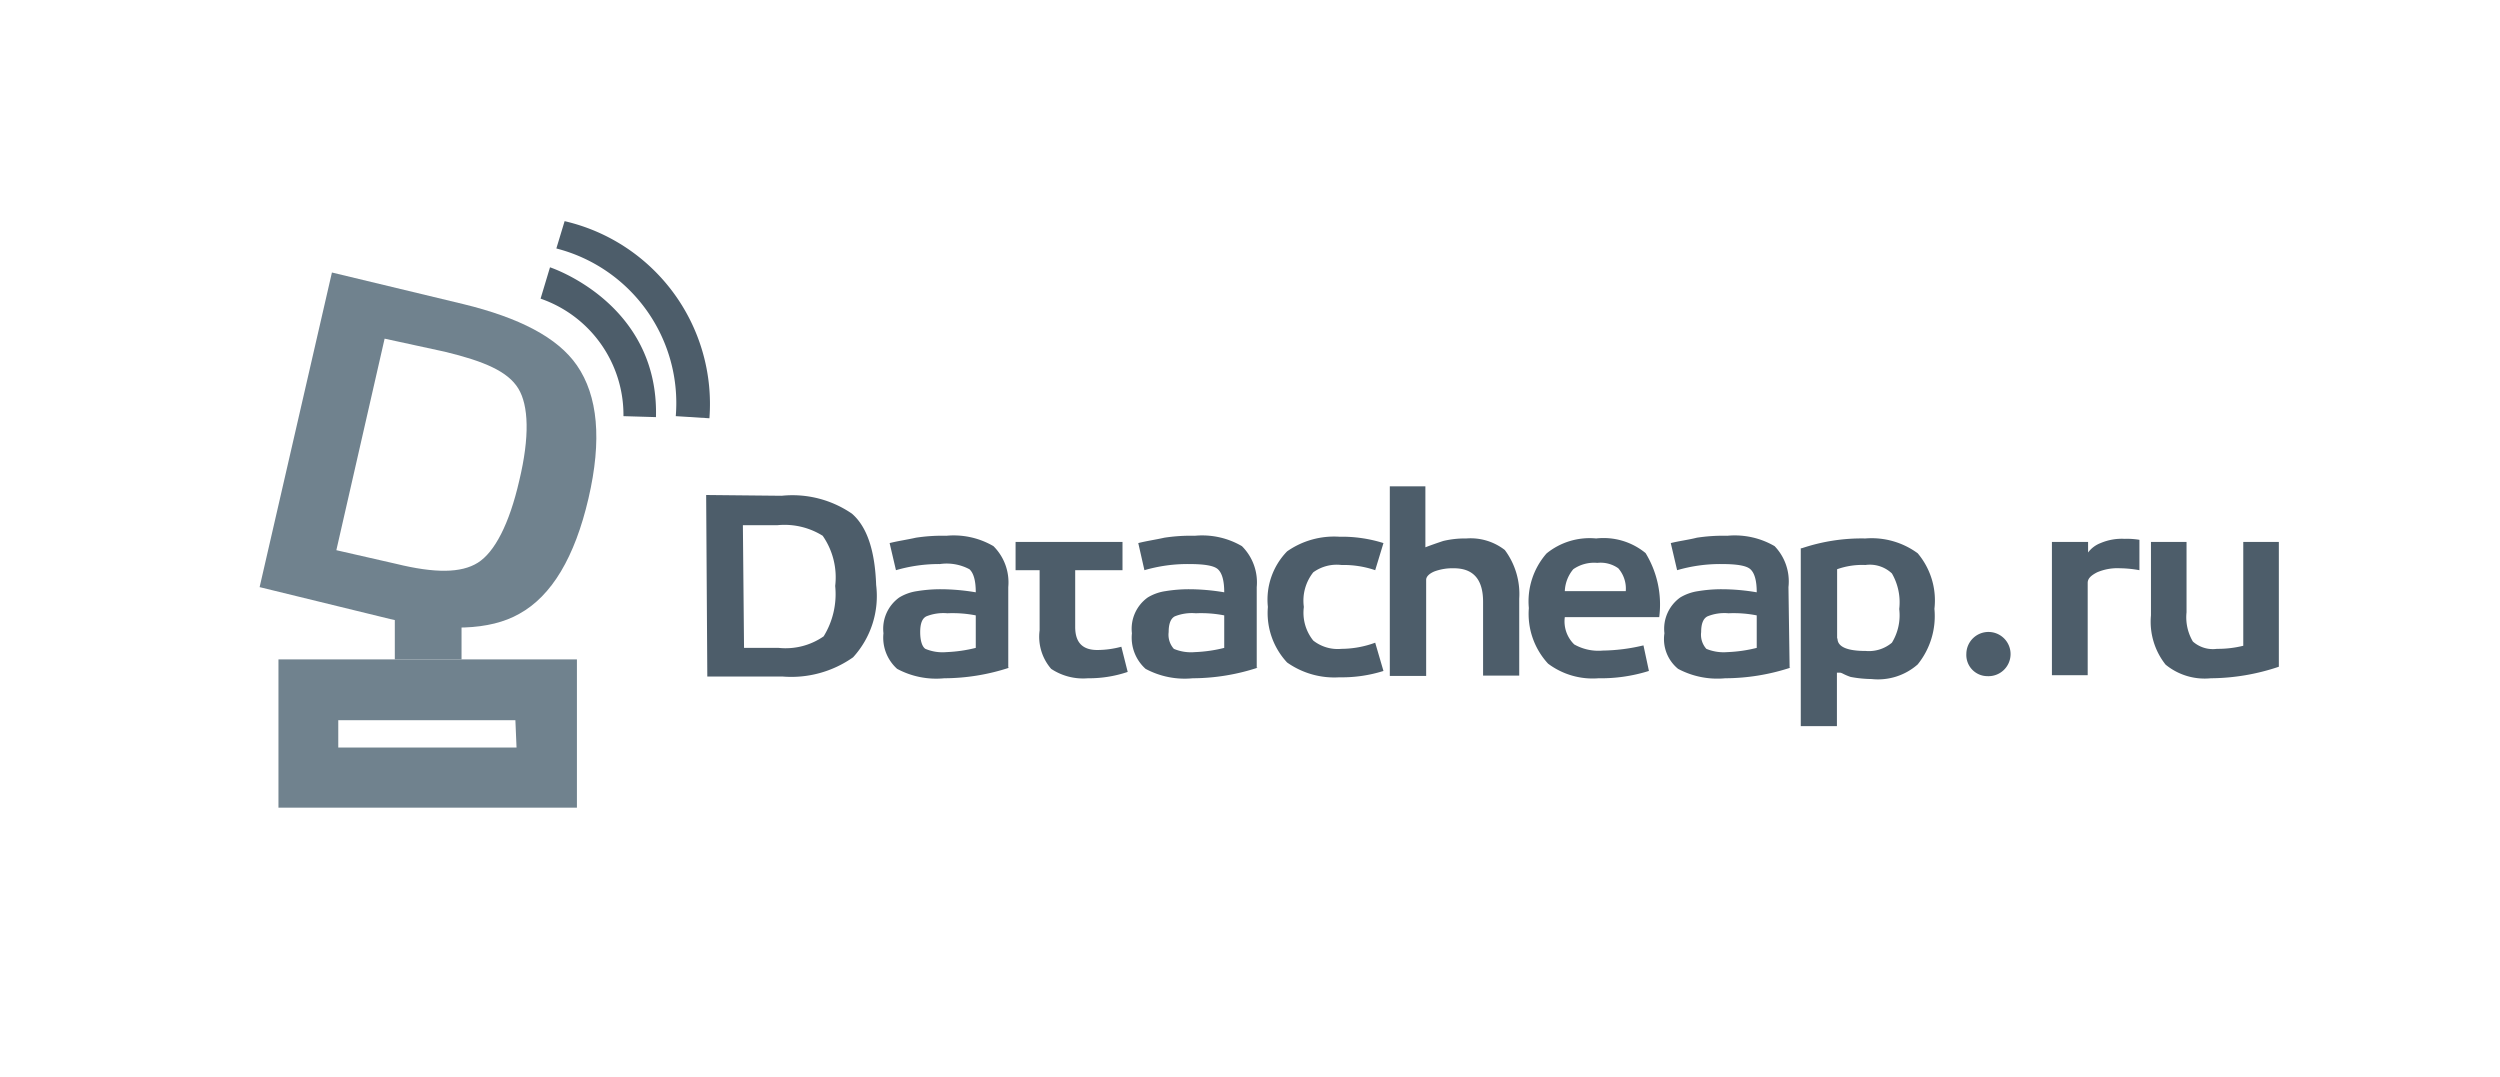
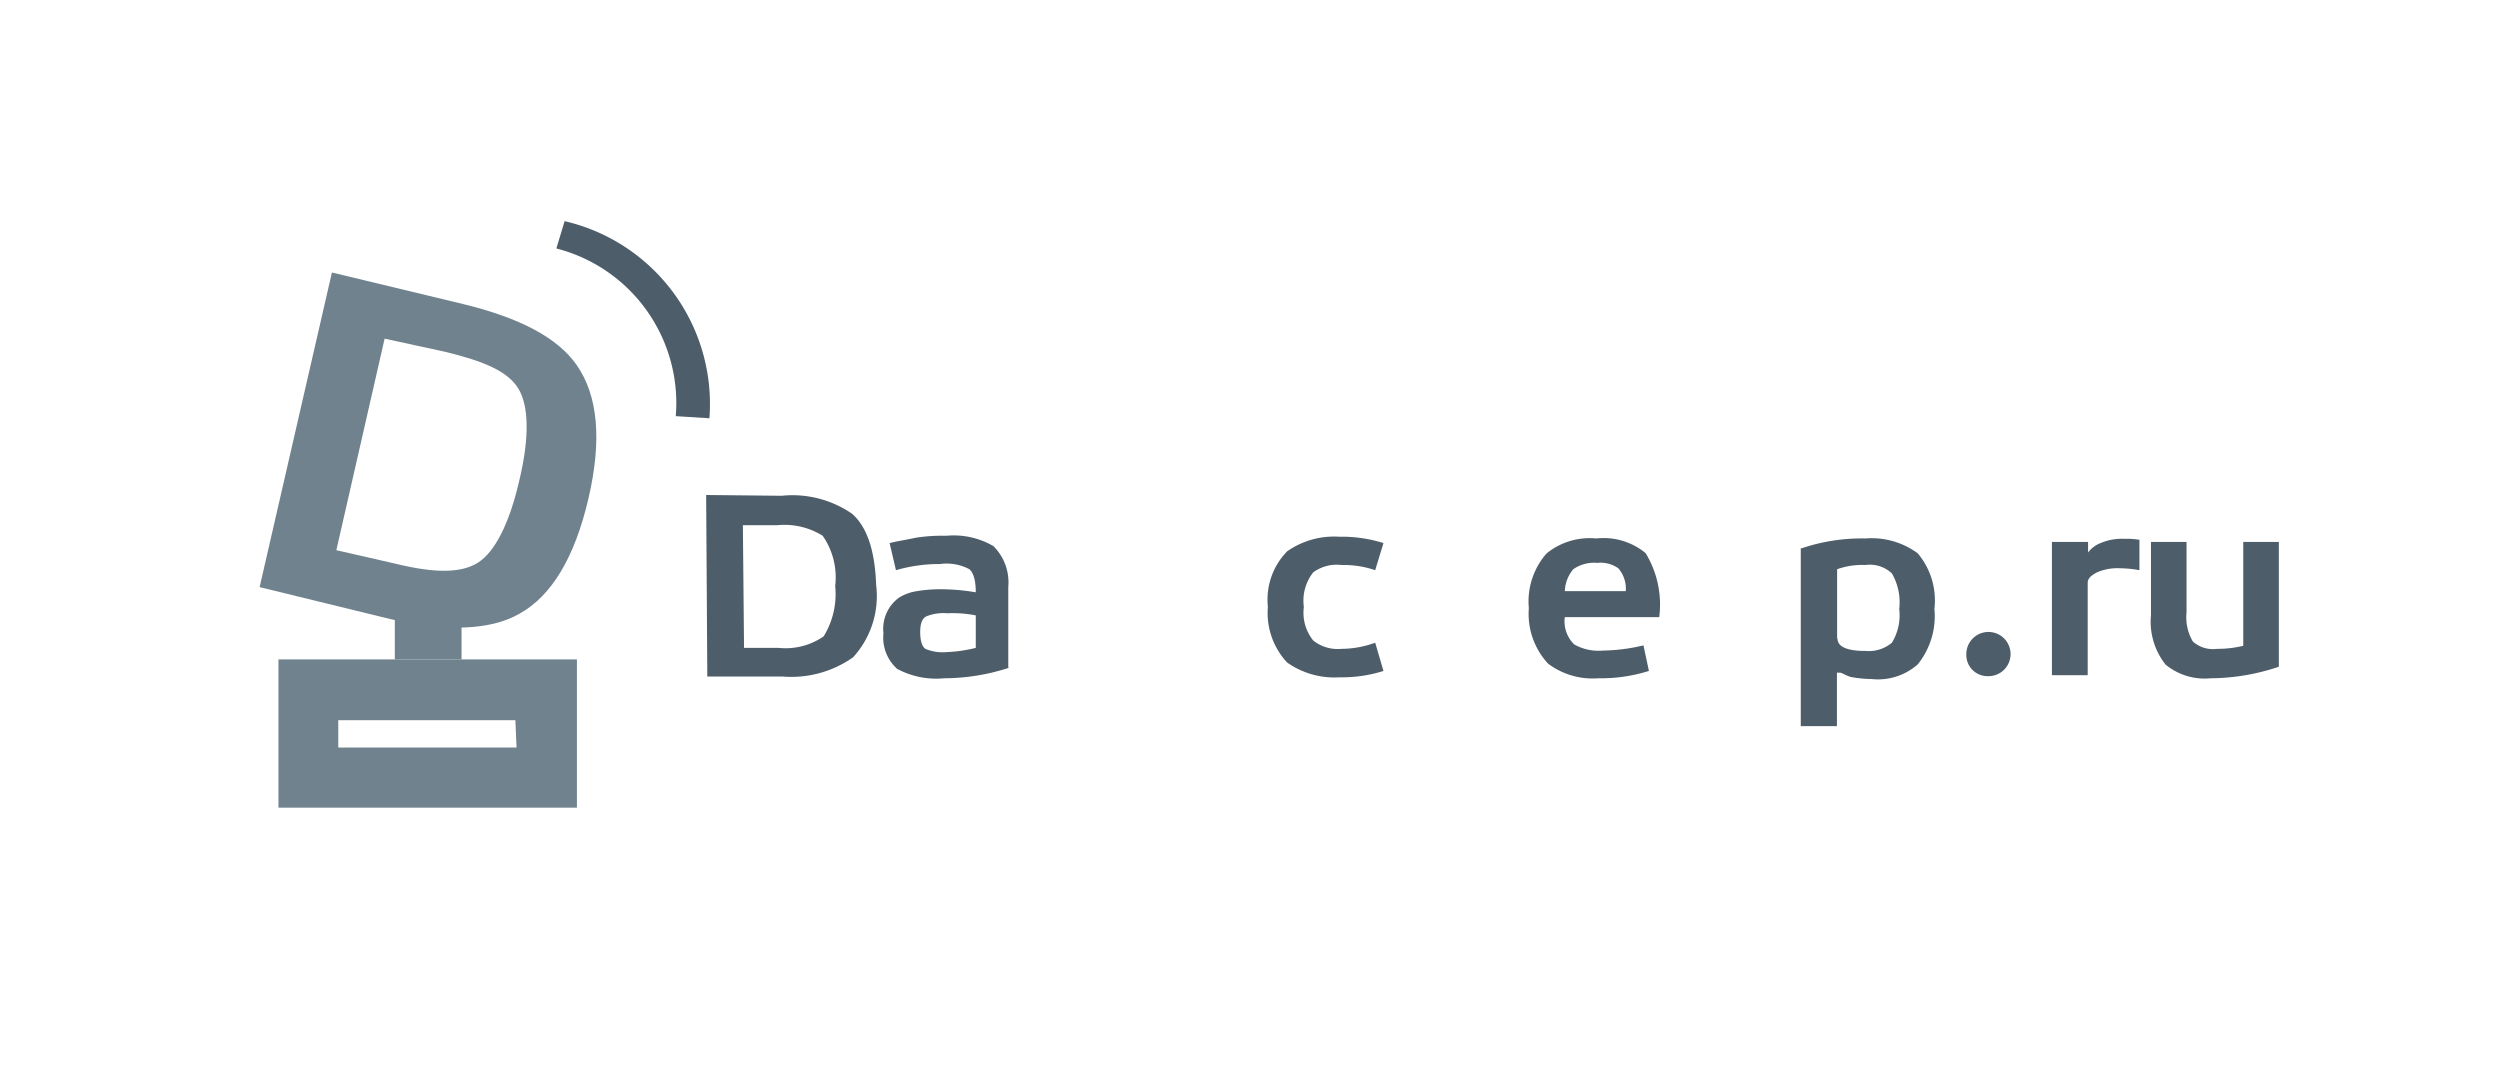
<svg xmlns="http://www.w3.org/2000/svg" id="Слой_1" data-name="Слой 1" viewBox="0 0 130 56">
  <defs>
    <style>.cls-1{fill:#4d5d6a;}.cls-2{fill:#70828e;}</style>
  </defs>
  <title>datacheap</title>
  <path class="cls-1" d="M40.65,25.78a5.46,5.46,0,0,1,3.65.93c.82.71,1.2,2,1.26,3.71a4.72,4.72,0,0,1-1.2,3.76,5.57,5.57,0,0,1-3.66,1H36.78l-.06-9.44Zm2.78,4.69a3.79,3.79,0,0,0-.65-2.61,3.75,3.75,0,0,0-2.35-.55h-1.8l.06,6.38h1.8a3.47,3.47,0,0,0,2.34-.6A4.19,4.19,0,0,0,43.43,30.47Z" />
  <path class="cls-1" d="M52.48,34.72a10.93,10.93,0,0,1-3.38.55,4.29,4.29,0,0,1-2.45-.49,2.18,2.18,0,0,1-.71-1.85,2,2,0,0,1,.82-1.86,2.44,2.44,0,0,1,.92-.33,7.6,7.6,0,0,1,1.2-.1,11.13,11.13,0,0,1,1.86.16c0-.6-.11-1-.33-1.2a2.51,2.51,0,0,0-1.53-.27,8,8,0,0,0-2.29.32l-.33-1.41c.44-.11.88-.17,1.37-.28a9,9,0,0,1,1.58-.1,4.09,4.09,0,0,1,2.45.54,2.66,2.66,0,0,1,.77,2.13l0,4.19ZM50.74,32a6.24,6.24,0,0,0-1.48-.11,2.38,2.38,0,0,0-1.09.16c-.22.11-.32.38-.32.82s.1.76.27.87a2.29,2.29,0,0,0,1.09.17,7.43,7.43,0,0,0,1.53-.22V32Z" />
-   <path class="cls-1" d="M55.91,29.6v3c0,.82.39,1.2,1.15,1.2a4.83,4.83,0,0,0,1.25-.17l.33,1.31a6.28,6.28,0,0,1-2.07.33,3,3,0,0,1-1.91-.49,2.55,2.55,0,0,1-.6-2V29.65H52.81V28.18h5.56v1.47l-2.46,0Z" />
-   <path class="cls-1" d="M65.4,34.72a10.93,10.93,0,0,1-3.38.55,4.29,4.29,0,0,1-2.45-.49,2.18,2.18,0,0,1-.71-1.85,2,2,0,0,1,.82-1.86,2.44,2.44,0,0,1,.92-.33,7.6,7.6,0,0,1,1.2-.1,11.13,11.13,0,0,1,1.86.16c0-.6-.11-1-.33-1.2s-.76-.27-1.53-.27a8,8,0,0,0-2.29.32l-.32-1.41c.43-.11.87-.17,1.36-.28a9,9,0,0,1,1.58-.1,4.09,4.09,0,0,1,2.45.54,2.66,2.66,0,0,1,.77,2.13v4.19ZM63.66,32a6.24,6.24,0,0,0-1.48-.11,2.38,2.38,0,0,0-1.09.16c-.21.11-.32.38-.32.82a1.1,1.1,0,0,0,.27.87,2.29,2.29,0,0,0,1.09.17,7.33,7.33,0,0,0,1.53-.22V32Z" />
  <path class="cls-1" d="M71.94,34.89a7.18,7.18,0,0,1-2.29.33,4.26,4.26,0,0,1-2.72-.77,3.77,3.77,0,0,1-1-2.89,3.6,3.6,0,0,1,1-2.89,4.26,4.26,0,0,1,2.72-.76,7.18,7.18,0,0,1,2.29.33l-.43,1.41a5.07,5.07,0,0,0-1.75-.27,2.08,2.08,0,0,0-1.47.38,2.38,2.38,0,0,0-.49,1.8,2.31,2.31,0,0,0,.49,1.75,2.06,2.06,0,0,0,1.47.43,5.14,5.14,0,0,0,1.75-.32Z" />
-   <path class="cls-1" d="M76.25,28a2.9,2.9,0,0,1,2,.6A3.83,3.83,0,0,1,79,31.13v4H77.12V31.29c0-1.14-.49-1.74-1.52-1.74a2.74,2.74,0,0,0-1,.16c-.27.11-.44.27-.44.44v5H72.27V25.29h1.85v3.17c.28-.11.6-.22.93-.33A4.88,4.88,0,0,1,76.25,28Z" />
  <path class="cls-1" d="M85.74,34.89a8.31,8.31,0,0,1-2.62.38,3.86,3.86,0,0,1-2.62-.76,3.81,3.81,0,0,1-1-2.89,3.78,3.78,0,0,1,.92-2.84A3.55,3.55,0,0,1,83,28a3.44,3.44,0,0,1,2.57.76,5.13,5.13,0,0,1,.71,3.33H81.37a1.67,1.67,0,0,0,.49,1.42,2.55,2.55,0,0,0,1.48.32,9.62,9.62,0,0,0,2.12-.27l.28,1.31Zm-2.68-5.62a1.89,1.89,0,0,0-1.25.33,1.89,1.89,0,0,0-.44,1.14h3.17a1.61,1.61,0,0,0-.39-1.19A1.59,1.59,0,0,0,83.06,29.27Z" />
-   <path class="cls-1" d="M93.1,34.72a11,11,0,0,1-3.39.55,4.34,4.34,0,0,1-2.45-.49,2,2,0,0,1-.71-1.85,2,2,0,0,1,.82-1.86,2.49,2.49,0,0,1,.93-.33,7.49,7.49,0,0,1,1.2-.1,10.93,10.93,0,0,1,1.85.16c0-.6-.11-1-.33-1.2s-.76-.27-1.52-.27a8,8,0,0,0-2.29.32l-.33-1.41c.44-.11.93-.17,1.36-.28a9,9,0,0,1,1.58-.1,4.11,4.11,0,0,1,2.46.54A2.65,2.65,0,0,1,93,30.53l.06,4.19ZM91.35,32a6.19,6.19,0,0,0-1.47-.11,2.33,2.33,0,0,0-1.09.16c-.22.11-.33.38-.33.82a1.1,1.1,0,0,0,.27.87,2.35,2.35,0,0,0,1.09.17,7.33,7.33,0,0,0,1.53-.22V32Z" />
  <path class="cls-1" d="M95.55,33.2c0,.43.49.65,1.47.65a1.86,1.86,0,0,0,1.36-.43,2.73,2.73,0,0,0,.38-1.75,3,3,0,0,0-.38-1.85A1.67,1.67,0,0,0,97,29.38a3.86,3.86,0,0,0-1.47.22v3.6Zm-1.86-4.69A9.74,9.74,0,0,1,97,28a4.05,4.05,0,0,1,2.72.77,3.8,3.8,0,0,1,.87,2.89,4,4,0,0,1-.87,2.89,3.12,3.12,0,0,1-2.4.76,6.19,6.19,0,0,1-1.09-.11,2.9,2.9,0,0,1-.38-.16s-.11-.06-.16-.06l-.17,0v2.78H93.64V28.51Z" />
  <path class="cls-1" d="M106.72,28.18h1.86v.55a1.46,1.46,0,0,1,.65-.49,2.82,2.82,0,0,1,1.26-.22,3.89,3.89,0,0,1,.76.05v1.58a5.9,5.9,0,0,0-1-.1,2.69,2.69,0,0,0-1.2.21c-.33.17-.49.33-.49.55v4.8h-1.86V28.18Z" />
  <path class="cls-1" d="M116.65,28.18h1.85v6.49a11.24,11.24,0,0,1-3.54.6,3.2,3.2,0,0,1-2.35-.71,3.59,3.59,0,0,1-.76-2.56V28.18h1.85v3.66a2.48,2.48,0,0,0,.33,1.52,1.57,1.57,0,0,0,1.25.38,5.53,5.53,0,0,0,1.37-.16v-5.4Z" />
  <path class="cls-1" d="M103.34,35.16A1.15,1.15,0,1,0,102.25,34,1.1,1.1,0,0,0,103.34,35.16Z" />
  <path class="cls-2" d="M23.53,32.54s-.82,0-1.74-.16l-1.26-.22v2.13H24V32.54C23.91,32.6,23.59,32.54,23.53,32.54Z" />
  <path class="cls-2" d="M24.08,15.81C27,16.52,29,17.55,30,19c1.09,1.58,1.31,3.87.6,6.92s-1.91,5.07-3.6,6c-1.53.87-3.82.93-6.71.27L13.5,30.53l3.76-16.36,6.82,1.64ZM27,25c.55-2.29.49-3.92-.05-4.8s-1.75-1.41-3.82-1.91L20,17.61l-2.51,11,3.11.71c2,.49,3.38.49,4.25-.06S26.48,27.26,27,25Z" />
  <path class="cls-2" d="M16,34.29H30V42H14.48V34.29ZM26.8,37.45H17.59v1.42h9.27l-.06-1.42Z" />
-   <path class="cls-1" d="M28.6,13.9s5.67,1.85,5.51,7.79l-1.69-.05a6.4,6.4,0,0,0-4.31-6.11Z" />
  <path class="cls-1" d="M29.36,11.5a9.76,9.76,0,0,1,7.53,10.25l-1.75-.11a8.3,8.3,0,0,0-6.21-8.72Z" />
</svg>